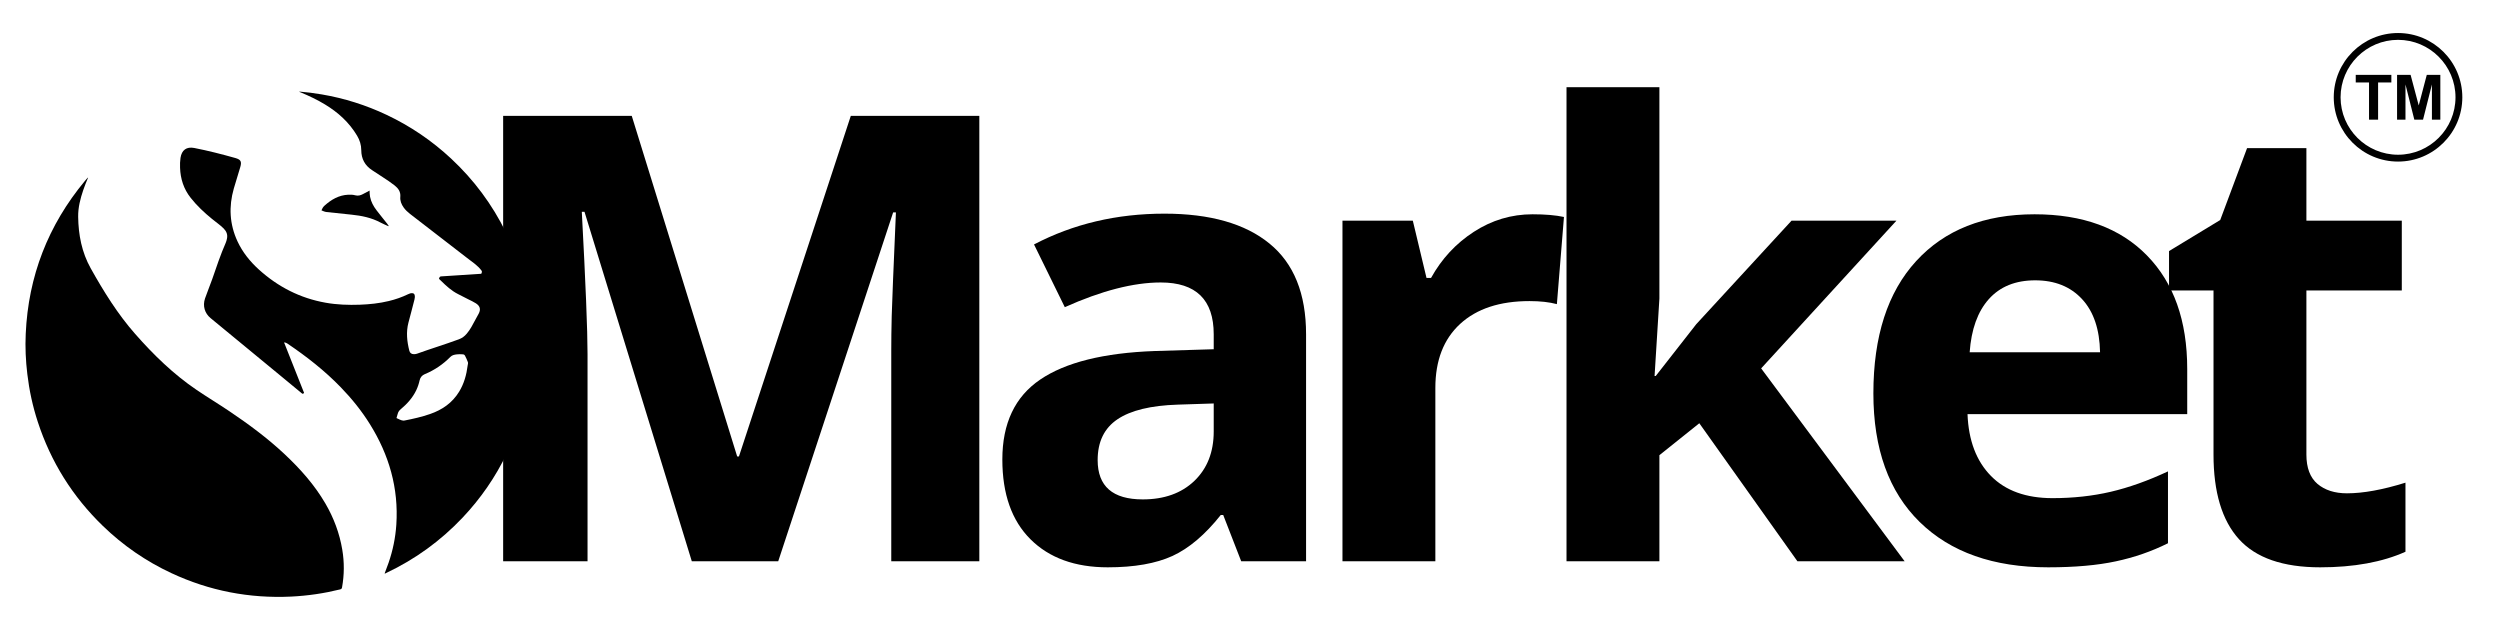
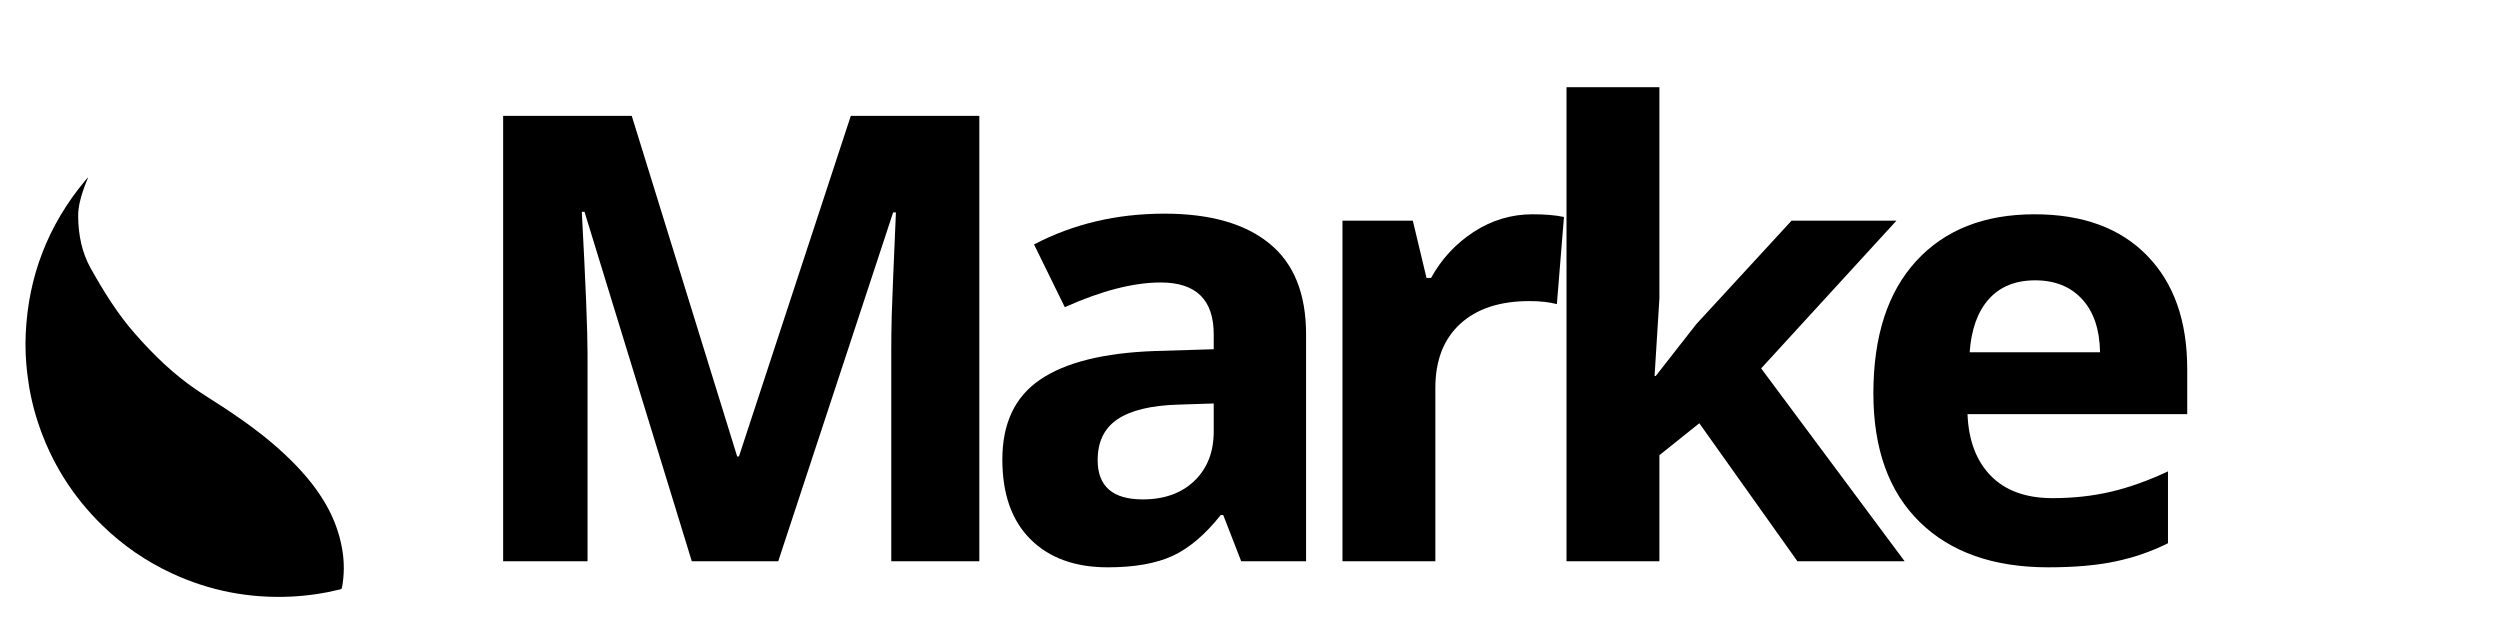
<svg xmlns="http://www.w3.org/2000/svg" width="582" viewBox="0 0 436.5 111.75" height="149" preserveAspectRatio="xMidYMid meet">
  <defs>
    <g />
    <clipPath id="2c796bc397">
      <path d="M 4 31 L 61 31 L 61 104.602 L 4 104.602 Z M 4 31 " clip-rule="nonzero" />
    </clipPath>
    <clipPath id="d0dab55dcc">
-       <path d="M 31 15.551 L 93 15.551 L 93 101 L 31 101 Z M 31 15.551 " clip-rule="nonzero" />
-     </clipPath>
+       </clipPath>
    <clipPath id="d8dae1a1d0">
-       <path d="M 407.473 5.766 L 429.922 5.766 L 429.922 28.211 L 407.473 28.211 Z M 407.473 5.766 " clip-rule="nonzero" />
-     </clipPath>
+       </clipPath>
  </defs>
  <g fill="#000000" fill-opacity="1">
    <g transform="translate(78.068, 97.992)">
      <g>
        <path d="M 42.719 0 L 23.984 -61.016 L 23.516 -61.016 C 24.18 -48.598 24.516 -40.316 24.516 -36.172 L 24.516 0 L 9.781 0 L 9.781 -77.766 L 32.234 -77.766 L 50.641 -18.297 L 50.953 -18.297 L 70.484 -77.766 L 92.922 -77.766 L 92.922 0 L 77.547 0 L 77.547 -36.812 C 77.547 -38.551 77.57 -40.551 77.625 -42.812 C 77.688 -45.082 77.93 -51.113 78.359 -60.906 L 77.875 -60.906 L 57.812 0 Z M 42.719 0 " />
      </g>
    </g>
  </g>
  <g fill="#000000" fill-opacity="1">
    <g transform="translate(170.431, 97.992)">
      <g>
        <path d="M 46.281 0 L 43.141 -8.078 L 42.719 -8.078 C 39.988 -4.641 37.176 -2.254 34.281 -0.922 C 31.395 0.398 27.629 1.062 22.984 1.062 C 17.273 1.062 12.781 -0.566 9.5 -3.828 C 6.219 -7.086 4.578 -11.734 4.578 -17.766 C 4.578 -24.078 6.781 -28.727 11.188 -31.719 C 15.602 -34.719 22.266 -36.379 31.172 -36.703 L 41.484 -37.016 L 41.484 -39.625 C 41.484 -45.656 38.398 -48.672 32.234 -48.672 C 27.484 -48.672 21.898 -47.234 15.484 -44.359 L 10.109 -55.312 C 16.953 -58.895 24.539 -60.688 32.875 -60.688 C 40.852 -60.688 46.969 -58.945 51.219 -55.469 C 55.477 -52 57.609 -46.719 57.609 -39.625 L 57.609 0 Z M 41.484 -27.547 L 35.219 -27.344 C 30.5 -27.195 26.984 -26.344 24.672 -24.781 C 22.367 -23.227 21.219 -20.852 21.219 -17.656 C 21.219 -13.082 23.844 -10.797 29.094 -10.797 C 32.852 -10.797 35.859 -11.875 38.109 -14.031 C 40.359 -16.195 41.484 -19.07 41.484 -22.656 Z M 41.484 -27.547 " />
      </g>
    </g>
  </g>
  <g fill="#000000" fill-opacity="1">
    <g transform="translate(225.879, 97.992)">
      <g>
        <path d="M 41.703 -60.578 C 43.898 -60.578 45.727 -60.422 47.188 -60.109 L 45.953 -44.891 C 44.641 -45.242 43.047 -45.422 41.172 -45.422 C 35.992 -45.422 31.957 -44.094 29.062 -41.438 C 26.176 -38.781 24.734 -35.055 24.734 -30.266 L 24.734 0 L 8.516 0 L 8.516 -59.469 L 20.797 -59.469 L 23.188 -49.469 L 23.984 -49.469 C 25.828 -52.801 28.316 -55.484 31.453 -57.516 C 34.598 -59.555 38.016 -60.578 41.703 -60.578 Z M 41.703 -60.578 " />
      </g>
    </g>
  </g>
  <g fill="#000000" fill-opacity="1">
    <g transform="translate(264.997, 97.992)">
      <g>
        <path d="M 24.094 -32.344 L 31.172 -41.391 L 47.812 -59.469 L 66.125 -59.469 L 42.5 -33.672 L 67.547 0 L 48.828 0 L 31.703 -24.094 L 24.734 -18.516 L 24.734 0 L 8.516 0 L 8.516 -82.766 L 24.734 -82.766 L 24.734 -45.859 L 23.891 -32.344 Z M 24.094 -32.344 " />
      </g>
    </g>
  </g>
  <g fill="#000000" fill-opacity="1">
    <g transform="translate(322.201, 97.992)">
      <g>
        <path d="M 33.141 -49.047 C 29.703 -49.047 27.004 -47.953 25.047 -45.766 C 23.098 -43.586 21.984 -40.492 21.703 -36.484 L 44.469 -36.484 C 44.395 -40.492 43.348 -43.586 41.328 -45.766 C 39.305 -47.953 36.578 -49.047 33.141 -49.047 Z M 35.422 1.062 C 25.848 1.062 18.363 -1.578 12.969 -6.859 C 7.582 -12.141 4.891 -19.625 4.891 -29.312 C 4.891 -39.27 7.379 -46.969 12.359 -52.406 C 17.348 -57.852 24.238 -60.578 33.031 -60.578 C 41.438 -60.578 47.977 -58.18 52.656 -53.391 C 57.344 -48.609 59.688 -42 59.688 -33.562 L 59.688 -25.688 L 21.328 -25.688 C 21.504 -21.082 22.867 -17.484 25.422 -14.891 C 27.973 -12.305 31.555 -11.016 36.172 -11.016 C 39.754 -11.016 43.141 -11.383 46.328 -12.125 C 49.523 -12.875 52.859 -14.062 56.328 -15.688 L 56.328 -3.141 C 53.492 -1.723 50.461 -0.672 47.234 0.016 C 44.004 0.711 40.066 1.062 35.422 1.062 Z M 35.422 1.062 " />
      </g>
    </g>
  </g>
  <g fill="#000000" fill-opacity="1">
    <g transform="translate(376.213, 97.992)">
      <g>
-         <path d="M 33.562 -11.859 C 36.395 -11.859 39.801 -12.477 43.781 -13.719 L 43.781 -1.656 C 39.738 0.156 34.773 1.062 28.891 1.062 C 22.398 1.062 17.672 -0.578 14.703 -3.859 C 11.742 -7.141 10.266 -12.062 10.266 -18.625 L 10.266 -47.281 L 2.5 -47.281 L 2.5 -54.156 L 11.438 -59.578 L 16.125 -72.125 L 26.484 -72.125 L 26.484 -59.469 L 43.141 -59.469 L 43.141 -47.281 L 26.484 -47.281 L 26.484 -18.625 C 26.484 -16.312 27.129 -14.602 28.422 -13.5 C 29.723 -12.406 31.438 -11.859 33.562 -11.859 Z M 33.562 -11.859 " />
-       </g>
+         </g>
    </g>
  </g>
  <g clip-path="url(#2c796bc397)">
    <path fill="#000000" d="M 15.359 31.066 C 15.066 31.762 14.781 32.461 14.539 33.176 C 14.023 34.695 13.625 36.234 13.648 37.852 C 13.691 41.012 14.281 44.066 15.836 46.844 C 18.098 50.883 20.527 54.812 23.605 58.309 C 26.824 61.969 30.297 65.348 34.344 68.09 C 36.227 69.363 38.176 70.539 40.062 71.809 C 43.441 74.086 46.715 76.504 49.691 79.297 C 52.426 81.863 54.91 84.648 56.812 87.91 C 58.277 90.426 59.285 93.109 59.762 95.984 C 60.129 98.176 60.117 100.371 59.719 102.562 C 59.684 102.766 59.602 102.855 59.387 102.91 C 56.578 103.605 53.734 104.023 50.844 104.164 C 43.535 104.508 36.562 103.164 29.93 100.07 C 25.477 97.992 21.484 95.238 17.953 91.82 C 12.672 86.703 8.883 80.652 6.598 73.66 C 5.707 70.938 5.105 68.152 4.77 65.309 C 4.488 62.973 4.383 60.633 4.492 58.289 C 4.941 48.223 8.398 39.32 14.836 31.574 C 14.992 31.387 15.152 31.203 15.309 31.023 L 15.359 31.062 Z M 15.359 31.066 " fill-opacity="1" fill-rule="nonzero" />
  </g>
  <g clip-path="url(#d0dab55dcc)">
    <path fill="#000000" d="M 67.156 100.125 C 67.391 99.5 67.633 98.879 67.852 98.246 C 68.594 96.094 69.047 93.883 69.199 91.609 C 69.621 85.234 67.93 79.41 64.57 74.031 C 63.125 71.715 61.418 69.602 59.52 67.641 C 56.703 64.723 53.523 62.246 50.176 59.98 C 50.016 59.871 49.836 59.812 49.645 59.773 C 49.59 59.883 49.668 59.961 49.699 60.039 C 50.801 62.824 51.91 65.605 53.008 68.387 C 53.039 68.461 53.121 68.539 53.051 68.629 C 52.949 68.762 52.859 68.809 52.695 68.672 C 51.391 67.582 50.074 66.508 48.766 65.426 C 44.762 62.129 40.758 58.828 36.754 55.531 C 35.746 54.699 35.355 53.406 35.797 52.109 C 36.18 50.98 36.656 49.887 37.047 48.758 C 37.785 46.621 38.5 44.477 39.41 42.402 C 39.512 42.172 39.574 41.922 39.625 41.676 C 39.781 40.973 39.547 40.395 39.055 39.898 C 38.438 39.277 37.707 38.793 37.035 38.238 C 35.668 37.121 34.383 35.93 33.289 34.535 C 32.066 32.988 31.508 31.23 31.438 29.285 C 31.418 28.707 31.43 28.133 31.516 27.562 C 31.723 26.199 32.57 25.574 33.914 25.836 C 36.332 26.309 38.719 26.922 41.094 27.59 C 42.039 27.859 42.23 28.207 41.957 29.156 C 41.598 30.422 41.18 31.668 40.82 32.93 C 39.922 36.07 40.078 39.148 41.461 42.129 C 42.348 44.039 43.641 45.648 45.191 47.055 C 48.531 50.082 52.395 52.062 56.844 52.852 C 58.824 53.207 60.824 53.273 62.832 53.203 C 64.535 53.137 66.219 52.965 67.879 52.562 C 69.047 52.281 70.18 51.891 71.266 51.363 C 71.508 51.246 71.746 51.16 72.016 51.191 C 72.215 51.215 72.336 51.305 72.391 51.496 C 72.469 51.766 72.43 52.031 72.367 52.293 C 72.035 53.648 71.66 54.988 71.312 56.336 C 70.883 57.996 71.059 59.617 71.469 61.238 C 71.574 61.648 71.852 61.836 72.277 61.84 C 72.461 61.84 72.645 61.816 72.816 61.754 C 75.238 60.879 77.703 60.133 80.121 59.242 C 80.672 59.039 81.113 58.715 81.484 58.27 C 81.785 57.906 82.062 57.527 82.293 57.117 C 82.734 56.332 83.168 55.551 83.582 54.758 C 83.977 54 83.816 53.434 83.098 52.965 C 82.676 52.688 82.211 52.488 81.762 52.258 C 81.172 51.957 80.586 51.652 79.992 51.355 C 78.832 50.777 77.906 49.914 76.996 49.02 C 76.934 48.957 76.867 48.902 76.805 48.84 C 76.715 48.754 76.598 48.684 76.688 48.52 C 76.766 48.379 76.805 48.27 77.016 48.258 C 79.285 48.121 81.555 47.969 83.82 47.816 C 83.922 47.809 84.055 47.84 84.094 47.68 C 84.129 47.527 84.191 47.402 84.062 47.227 C 83.379 46.324 82.438 45.727 81.566 45.051 C 78.246 42.477 74.914 39.918 71.59 37.348 C 71.176 37.027 70.793 36.668 70.484 36.238 C 70.082 35.676 69.828 35.043 69.895 34.355 C 69.973 33.465 69.527 32.879 68.902 32.379 C 68.246 31.855 67.543 31.398 66.844 30.941 C 66.227 30.535 65.609 30.125 64.984 29.723 C 63.711 28.898 63.082 27.73 63.078 26.219 C 63.078 25.305 62.809 24.465 62.348 23.691 C 60.969 21.375 59.035 19.625 56.746 18.238 C 55.391 17.414 53.957 16.738 52.492 16.129 C 52.406 16.094 52.309 16.086 52.234 15.984 C 53.566 16.094 54.875 16.262 56.18 16.484 C 60.125 17.156 63.906 18.352 67.52 20.062 C 71.664 22.023 75.41 24.566 78.766 27.691 C 82.742 31.398 85.934 35.688 88.332 40.566 C 90.23 44.426 91.535 48.484 92.234 52.73 C 92.609 54.984 92.805 57.254 92.828 59.543 C 92.902 66.414 91.465 72.953 88.5 79.148 C 86.508 83.309 83.914 87.059 80.742 90.406 C 76.918 94.441 72.492 97.648 67.465 100.027 C 67.371 100.07 67.281 100.16 67.156 100.121 L 67.164 100.125 Z M 70.418 73.441 C 70.5 73.438 70.57 73.434 70.637 73.422 C 72.145 73.129 73.637 72.789 75.086 72.289 C 77.215 71.555 78.973 70.34 80.164 68.391 C 81.023 66.984 81.453 65.434 81.652 63.809 C 81.676 63.609 81.766 63.402 81.688 63.215 C 81.523 62.84 81.395 62.449 81.188 62.098 C 81.098 61.949 80.984 61.875 80.809 61.867 C 80.449 61.84 80.094 61.832 79.738 61.875 C 79.336 61.926 78.941 62.004 78.641 62.309 C 77.352 63.613 75.867 64.625 74.164 65.328 C 73.695 65.52 73.379 65.891 73.266 66.406 C 73.133 67.016 72.934 67.598 72.668 68.156 C 72.031 69.473 71.078 70.523 69.969 71.449 C 69.711 71.664 69.531 71.914 69.445 72.238 C 69.391 72.445 69.32 72.652 69.262 72.863 C 69.246 72.918 69.203 72.988 69.285 73.023 C 69.66 73.18 70.008 73.41 70.418 73.441 Z M 70.418 73.441 " fill-opacity="1" fill-rule="nonzero" />
  </g>
-   <path fill="#000000" d="M 67.824 39.5 C 67.367 39.289 66.902 39.105 66.461 38.867 C 64.871 38.012 63.148 37.66 61.379 37.48 C 59.922 37.332 58.469 37.176 57.012 37.02 C 56.699 36.984 56.41 36.855 56.125 36.727 C 56.25 36.43 56.402 36.141 56.641 35.926 C 57.832 34.848 59.164 34.066 60.82 33.996 C 61.234 33.973 61.648 33.996 62.039 34.102 C 62.527 34.23 62.949 34.113 63.367 33.891 C 63.742 33.691 64.117 33.492 64.527 33.273 C 64.535 33.664 64.547 34.016 64.613 34.359 C 64.785 35.258 65.215 36.027 65.762 36.738 C 66.359 37.52 66.984 38.281 67.598 39.055 C 67.691 39.176 67.773 39.309 67.863 39.434 C 67.852 39.453 67.836 39.477 67.824 39.496 Z M 67.824 39.5 " fill-opacity="1" fill-rule="nonzero" />
  <path fill="#000000" d="M 15.387 30.977 C 15.387 30.977 15.375 30.984 15.371 30.992 C 15.367 30.984 15.359 30.977 15.359 30.973 C 15.359 30.969 15.367 30.965 15.375 30.957 C 15.379 30.965 15.383 30.969 15.387 30.977 Z M 15.387 30.977 " fill-opacity="1" fill-rule="nonzero" />
  <path fill="#000000" d="M 67.148 100.125 C 67.148 100.137 67.148 100.148 67.148 100.16 C 67.145 100.16 67.133 100.156 67.129 100.156 C 67.137 100.145 67.148 100.137 67.156 100.125 C 67.156 100.125 67.152 100.121 67.152 100.121 Z M 67.148 100.125 " fill-opacity="1" fill-rule="nonzero" />
  <g clip-path="url(#d8dae1a1d0)">
    <path fill="#000000" d="M 411.312 13.074 L 417.531 13.074 L 417.531 14.398 L 415.215 14.398 L 415.215 20.898 L 413.633 20.898 L 413.633 14.398 L 411.312 14.398 Z M 423.715 13.074 L 422.309 18.41 L 420.891 13.074 L 418.527 13.074 L 418.527 20.898 L 419.996 20.898 L 419.996 14.742 L 421.543 20.898 L 423.062 20.898 L 424.613 14.742 L 424.613 20.898 L 426.082 20.898 L 426.082 13.074 Z M 429.922 16.988 C 429.922 23.176 424.887 28.211 418.699 28.211 C 412.508 28.211 407.473 23.176 407.473 16.988 C 407.473 10.797 412.508 5.766 418.699 5.766 C 424.887 5.766 429.922 10.797 429.922 16.988 Z M 428.73 16.988 C 428.73 11.457 424.23 6.957 418.699 6.957 C 413.164 6.957 408.664 11.457 408.664 16.988 C 408.664 22.516 413.164 27.016 418.699 27.016 C 424.23 27.016 428.73 22.516 428.73 16.988 " fill-opacity="1" fill-rule="nonzero" />
  </g>
</svg>